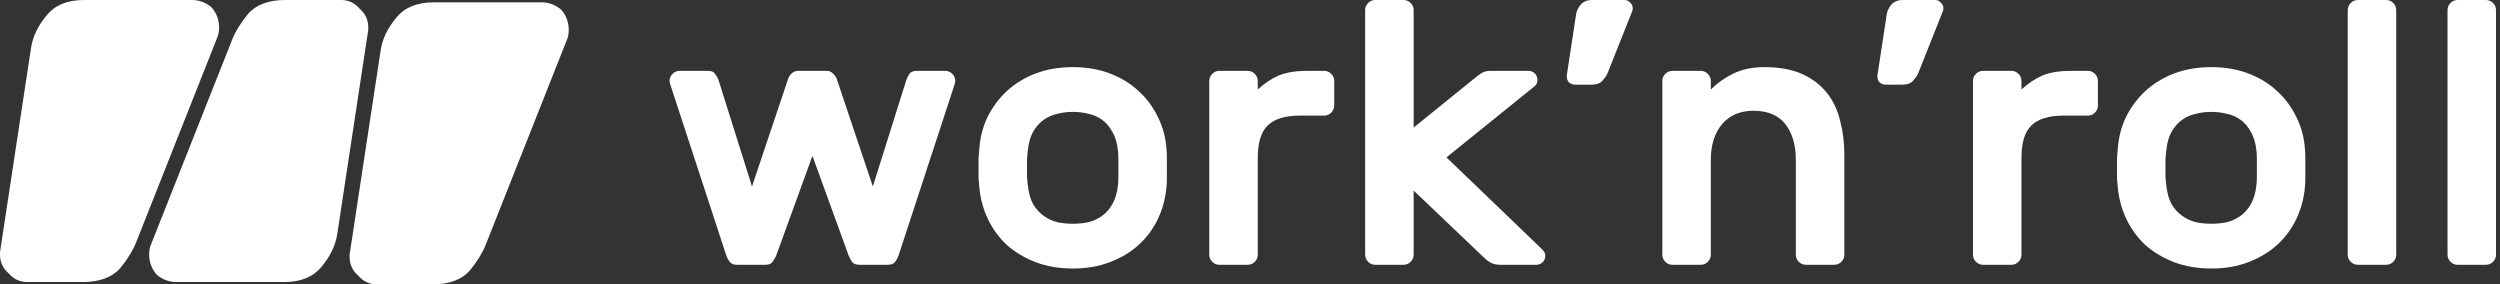
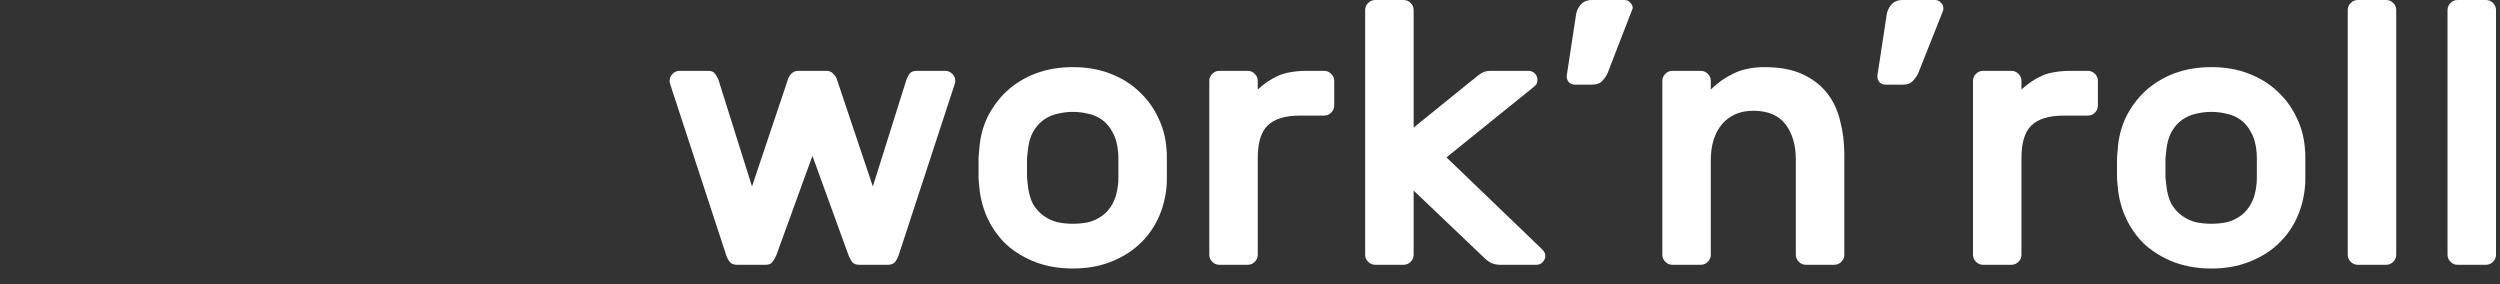
<svg xmlns="http://www.w3.org/2000/svg" width="211" height="24" viewBox="0 0 211 24" fill="none">
  <rect x="0" y="0" width="211" height="24" fill="#333333" stroke="none" />
  <g clip-path="url(#clip0_1019_8058)">
    <path d="M73.668 15.738L76.5 6.736C76.563 6.568 76.647 6.4 76.752 6.232C76.878 6.064 77.088 5.98 77.382 5.98H79.774C80.005 5.98 80.204 6.064 80.372 6.232C80.54 6.4 80.624 6.599 80.624 6.83C80.624 6.914 80.613 6.988 80.592 7.05L75.839 21.561C75.776 21.75 75.682 21.928 75.556 22.096C75.43 22.264 75.22 22.348 74.927 22.348H72.534C72.241 22.348 72.031 22.264 71.905 22.096C71.8 21.928 71.706 21.75 71.622 21.561L68.569 13.157L65.515 21.561C65.431 21.75 65.326 21.928 65.201 22.096C65.096 22.264 64.896 22.348 64.603 22.348H62.211C61.917 22.348 61.707 22.264 61.581 22.096C61.455 21.928 61.361 21.75 61.298 21.561L56.545 7.05C56.524 6.988 56.513 6.914 56.513 6.83C56.513 6.599 56.597 6.4 56.765 6.232C56.933 6.064 57.132 5.98 57.363 5.98H59.755C60.049 5.98 60.248 6.064 60.353 6.232C60.479 6.4 60.574 6.568 60.637 6.736L63.469 15.738L66.491 6.736C66.533 6.568 66.627 6.4 66.774 6.232C66.942 6.064 67.142 5.98 67.372 5.98H69.765C69.995 5.98 70.184 6.064 70.331 6.232C70.499 6.4 70.604 6.568 70.646 6.736L73.668 15.738Z" fill="#FFFFFF" />
    <path d="M90.552 5.666C91.706 5.666 92.745 5.844 93.668 6.201C94.612 6.557 95.42 7.05 96.091 7.68C96.784 8.31 97.33 9.044 97.728 9.883C98.148 10.723 98.389 11.625 98.452 12.59C98.473 12.779 98.484 13.02 98.484 13.314C98.484 13.608 98.484 13.902 98.484 14.195C98.484 14.489 98.484 14.783 98.484 15.077C98.484 15.35 98.473 15.58 98.452 15.769C98.368 16.734 98.127 17.637 97.728 18.476C97.33 19.315 96.784 20.05 96.091 20.679C95.42 21.288 94.612 21.77 93.668 22.127C92.745 22.484 91.706 22.662 90.552 22.662C89.398 22.662 88.349 22.484 87.404 22.127C86.481 21.77 85.673 21.288 84.981 20.679C84.309 20.05 83.774 19.315 83.376 18.476C82.977 17.637 82.736 16.734 82.651 15.769C82.631 15.58 82.61 15.35 82.589 15.077C82.589 14.783 82.589 14.489 82.589 14.195C82.589 13.902 82.589 13.608 82.589 13.314C82.61 13.02 82.631 12.779 82.651 12.59C82.715 11.625 82.945 10.723 83.344 9.883C83.764 9.044 84.309 8.31 84.981 7.68C85.673 7.05 86.481 6.557 87.404 6.201C88.349 5.844 89.398 5.666 90.552 5.666ZM94.36 12.748C94.297 12.097 94.14 11.562 93.888 11.142C93.657 10.702 93.364 10.355 93.007 10.104C92.65 9.852 92.262 9.684 91.842 9.6C91.423 9.495 90.993 9.443 90.552 9.443C90.111 9.443 89.681 9.495 89.261 9.6C88.842 9.684 88.454 9.852 88.097 10.104C87.74 10.355 87.436 10.702 87.184 11.142C86.953 11.562 86.806 12.097 86.743 12.748C86.722 12.915 86.701 13.125 86.68 13.377C86.68 13.629 86.68 13.891 86.68 14.164C86.68 14.437 86.68 14.71 86.68 14.982C86.701 15.234 86.722 15.433 86.743 15.58C86.806 16.231 86.953 16.776 87.184 17.217C87.436 17.637 87.74 17.973 88.097 18.224C88.454 18.476 88.842 18.654 89.261 18.759C89.681 18.843 90.111 18.885 90.552 18.885C90.993 18.885 91.423 18.843 91.842 18.759C92.262 18.654 92.65 18.476 93.007 18.224C93.364 17.973 93.657 17.637 93.888 17.217C94.14 16.776 94.297 16.231 94.36 15.58C94.381 15.433 94.392 15.234 94.392 14.982C94.392 14.71 94.392 14.437 94.392 14.164C94.392 13.891 94.392 13.629 94.392 13.377C94.392 13.125 94.381 12.915 94.36 12.748Z" fill="#FFFFFF" />
    <path d="M109.712 9.757C108.453 9.757 107.54 10.041 106.973 10.607C106.428 11.153 106.155 12.055 106.155 13.314V21.498C106.155 21.729 106.071 21.928 105.903 22.096C105.735 22.264 105.536 22.348 105.305 22.348H102.913C102.682 22.348 102.483 22.264 102.315 22.096C102.147 21.928 102.063 21.729 102.063 21.498V6.83C102.063 6.599 102.147 6.4 102.315 6.232C102.483 6.064 102.682 5.98 102.913 5.98H105.305C105.536 5.98 105.735 6.064 105.903 6.232C106.071 6.4 106.155 6.599 106.155 6.83V7.554C106.701 7.05 107.278 6.662 107.886 6.39C108.516 6.117 109.334 5.98 110.341 5.98H111.758C111.988 5.98 112.188 6.064 112.356 6.232C112.524 6.4 112.608 6.599 112.608 6.83V8.908C112.608 9.138 112.524 9.338 112.356 9.506C112.188 9.673 111.988 9.757 111.758 9.757H109.712Z" fill="#FFFFFF" />
    <path d="M119.311 16.084V21.498C119.311 21.729 119.227 21.928 119.059 22.096C118.891 22.264 118.692 22.348 118.461 22.348H116.069C115.838 22.348 115.639 22.264 115.471 22.096C115.303 21.928 115.219 21.729 115.219 21.498V0.85C115.219 0.619 115.303 0.42 115.471 0.252C115.639 0.084 115.838 0 116.069 0H118.461C118.692 0 118.891 0.084 119.059 0.252C119.227 0.42 119.311 0.619 119.311 0.85V10.765L124.567 6.515C124.693 6.41 124.85 6.295 125.039 6.169C125.249 6.043 125.501 5.98 125.795 5.98H129.005C129.215 5.98 129.393 6.054 129.54 6.201C129.687 6.348 129.761 6.526 129.761 6.736C129.761 6.841 129.74 6.946 129.698 7.05C129.677 7.134 129.582 7.239 129.414 7.365L122.081 13.283L130.107 20.994C130.233 21.12 130.317 21.225 130.359 21.309C130.401 21.393 130.422 21.487 130.422 21.592C130.422 21.802 130.348 21.98 130.201 22.127C130.054 22.274 129.876 22.348 129.666 22.348H126.613C126.298 22.348 126.026 22.285 125.795 22.159C125.585 22.033 125.428 21.917 125.323 21.812L119.311 16.084Z" fill="#FFFFFF" />
-     <path d="M133.019 1.228C133.061 0.934 133.187 0.661 133.397 0.409C133.628 0.136 133.953 0 134.373 0H137.111C137.3 0 137.457 0.073 137.583 0.22C137.73 0.346 137.803 0.504 137.803 0.692C137.803 0.776 137.793 0.85 137.772 0.913L135.694 6.138C135.611 6.348 135.464 6.568 135.254 6.799C135.065 7.03 134.761 7.145 134.341 7.145H132.925C132.736 7.145 132.568 7.082 132.421 6.956C132.295 6.809 132.232 6.641 132.232 6.452V6.39L133.019 1.228Z" fill="#FFFFFF" />
+     <path d="M133.019 1.228C133.061 0.934 133.187 0.661 133.397 0.409C133.628 0.136 133.953 0 134.373 0H137.111C137.3 0 137.457 0.073 137.583 0.22C137.73 0.346 137.803 0.504 137.803 0.692L135.694 6.138C135.611 6.348 135.464 6.568 135.254 6.799C135.065 7.03 134.761 7.145 134.341 7.145H132.925C132.736 7.145 132.568 7.082 132.421 6.956C132.295 6.809 132.232 6.641 132.232 6.452V6.39L133.019 1.228Z" fill="#FFFFFF" />
    <path d="M155.661 21.498C155.661 21.729 155.577 21.928 155.409 22.096C155.241 22.264 155.042 22.348 154.811 22.348H152.419C152.188 22.348 151.989 22.264 151.821 22.096C151.653 21.928 151.569 21.729 151.569 21.498V13.503C151.569 12.244 151.275 11.237 150.688 10.481C150.1 9.726 149.198 9.348 147.981 9.348C146.869 9.348 145.987 9.726 145.337 10.481C144.707 11.237 144.393 12.244 144.393 13.503V21.498C144.393 21.729 144.309 21.928 144.141 22.096C143.973 22.264 143.774 22.348 143.543 22.348H141.151C140.92 22.348 140.721 22.264 140.553 22.096C140.385 21.928 140.301 21.729 140.301 21.498V6.83C140.301 6.599 140.385 6.4 140.553 6.232C140.721 6.064 140.92 5.98 141.151 5.98H143.543C143.774 5.98 143.973 6.064 144.141 6.232C144.309 6.4 144.393 6.599 144.393 6.83V7.554C144.938 7.009 145.578 6.557 146.313 6.201C147.047 5.844 147.918 5.666 148.925 5.666C150.205 5.666 151.275 5.865 152.136 6.264C152.996 6.662 153.688 7.197 154.213 7.869C154.738 8.54 155.105 9.327 155.315 10.229C155.546 11.111 155.661 12.045 155.661 13.031V21.498Z" fill="#FFFFFF" />
    <path d="M159.238 1.228C159.28 0.934 159.406 0.661 159.616 0.409C159.847 0.136 160.172 0 160.592 0H163.33C163.519 0 163.676 0.073 163.802 0.22C163.949 0.346 164.023 0.504 164.023 0.692C164.023 0.776 164.012 0.85 163.991 0.913L161.914 6.138C161.83 6.348 161.683 6.568 161.473 6.799C161.284 7.03 160.98 7.145 160.56 7.145H159.144C158.955 7.145 158.787 7.082 158.64 6.956C158.514 6.809 158.451 6.641 158.451 6.452V6.39L159.238 1.228Z" fill="#FFFFFF" />
    <path d="M174.169 9.757C172.91 9.757 171.997 10.041 171.43 10.607C170.885 11.153 170.612 12.055 170.612 13.314V21.498C170.612 21.729 170.528 21.928 170.36 22.096C170.192 22.264 169.993 22.348 169.762 22.348H167.37C167.139 22.348 166.94 22.264 166.772 22.096C166.604 21.928 166.52 21.729 166.52 21.498V6.83C166.52 6.599 166.604 6.4 166.772 6.232C166.94 6.064 167.139 5.98 167.37 5.98H169.762C169.993 5.98 170.192 6.064 170.36 6.232C170.528 6.4 170.612 6.599 170.612 6.83V7.554C171.158 7.05 171.735 6.662 172.343 6.39C172.973 6.117 173.791 5.98 174.798 5.98H176.215C176.445 5.98 176.645 6.064 176.813 6.232C176.981 6.4 177.064 6.599 177.064 6.83V8.908C177.064 9.138 176.981 9.338 176.813 9.506C176.645 9.673 176.445 9.757 176.215 9.757H174.169Z" fill="#FFFFFF" />
    <path d="M186.638 5.666C187.792 5.666 188.831 5.844 189.754 6.201C190.698 6.557 191.506 7.05 192.178 7.68C192.87 8.31 193.416 9.044 193.814 9.883C194.234 10.723 194.475 11.625 194.538 12.59C194.559 12.779 194.57 13.02 194.57 13.314C194.57 13.608 194.57 13.902 194.57 14.195C194.57 14.489 194.57 14.783 194.57 15.077C194.57 15.35 194.559 15.58 194.538 15.769C194.454 16.734 194.213 17.637 193.814 18.476C193.416 19.315 192.87 20.05 192.178 20.679C191.506 21.288 190.698 21.77 189.754 22.127C188.831 22.484 187.792 22.662 186.638 22.662C185.484 22.662 184.435 22.484 183.49 22.127C182.567 21.77 181.759 21.288 181.067 20.679C180.395 20.05 179.86 19.315 179.462 18.476C179.063 17.637 178.822 16.734 178.738 15.769C178.717 15.58 178.696 15.35 178.675 15.077C178.675 14.783 178.675 14.489 178.675 14.195C178.675 13.902 178.675 13.608 178.675 13.314C178.696 13.02 178.717 12.779 178.738 12.59C178.801 11.625 179.031 10.723 179.43 9.883C179.85 9.044 180.395 8.31 181.067 7.68C181.759 7.05 182.567 6.557 183.49 6.201C184.435 5.844 185.484 5.666 186.638 5.666ZM190.446 12.748C190.383 12.097 190.226 11.562 189.974 11.142C189.743 10.702 189.45 10.355 189.093 10.104C188.736 9.852 188.348 9.684 187.928 9.6C187.509 9.495 187.079 9.443 186.638 9.443C186.197 9.443 185.767 9.495 185.347 9.6C184.928 9.684 184.54 9.852 184.183 10.104C183.826 10.355 183.522 10.702 183.27 11.142C183.039 11.562 182.892 12.097 182.829 12.748C182.808 12.915 182.787 13.125 182.766 13.377C182.766 13.629 182.766 13.891 182.766 14.164C182.766 14.437 182.766 14.71 182.766 14.982C182.787 15.234 182.808 15.433 182.829 15.58C182.892 16.231 183.039 16.776 183.27 17.217C183.522 17.637 183.826 17.973 184.183 18.224C184.54 18.476 184.928 18.654 185.347 18.759C185.767 18.843 186.197 18.885 186.638 18.885C187.079 18.885 187.509 18.843 187.928 18.759C188.348 18.654 188.736 18.476 189.093 18.224C189.45 17.973 189.743 17.637 189.974 17.217C190.226 16.776 190.383 16.231 190.446 15.58C190.467 15.433 190.478 15.234 190.478 14.982C190.478 14.71 190.478 14.437 190.478 14.164C190.478 13.891 190.478 13.629 190.478 13.377C190.478 13.125 190.467 12.915 190.446 12.748Z" fill="#FFFFFF" />
    <path d="M202.241 21.498C202.241 21.729 202.157 21.928 201.989 22.096C201.821 22.264 201.622 22.348 201.391 22.348H198.999C198.768 22.348 198.569 22.264 198.401 22.096C198.233 21.928 198.149 21.729 198.149 21.498V0.85C198.149 0.619 198.233 0.42 198.401 0.252C198.569 0.084 198.768 0 198.999 0H201.391C201.622 0 201.821 0.084 201.989 0.252C202.157 0.42 202.241 0.619 202.241 0.85V21.498Z" fill="#FFFFFF" />
    <path d="M210.663 21.498C210.663 21.729 210.579 21.928 210.411 22.096C210.244 22.264 210.044 22.348 209.813 22.348H207.421C207.19 22.348 206.991 22.264 206.823 22.096C206.655 21.928 206.571 21.729 206.571 21.498V0.85C206.571 0.619 206.655 0.42 206.823 0.252C206.991 0.084 207.19 0 207.421 0H209.813C210.044 0 210.244 0.084 210.411 0.252C210.579 0.42 210.663 0.619 210.663 0.85V21.498Z" fill="#FFFFFF" />
    <g clip-path="url(#clip1_1019_8058)">
-       <path d="M28.47 19.714C28.331 20.692 27.878 21.636 27.112 22.545C26.415 23.384 25.371 23.803 23.978 23.803L14.889 23.803C14.262 23.803 13.704 23.593 13.217 23.174C12.799 22.685 12.59 22.125 12.59 21.496C12.59 21.217 12.625 20.972 12.695 20.762L19.59 3.356C19.868 2.656 20.321 1.922 20.948 1.153C21.645 0.384 22.689 1.76578e-06 24.082 2.00934e-06L28.784 2.83134e-06C29.41 2.94094e-06 29.933 0.245 30.351 0.734C30.838 1.153 31.082 1.678 31.082 2.307L31.082 2.517L28.47 19.714Z" fill="#FFFFFF" />
      <path d="M32.12 4.286C32.259 3.308 32.712 2.364 33.478 1.455C34.175 0.616 35.219 0.197 36.612 0.197H45.702C46.328 0.197 46.886 0.406 47.373 0.826C47.791 1.315 48 1.874 48 2.504C48 2.783 47.965 3.028 47.895 3.238L41 20.645C40.722 21.343 40.269 22.078 39.642 22.846C38.946 23.616 37.901 24 36.508 24H31.807C31.18 24 30.657 23.755 30.239 23.266C29.752 22.846 29.508 22.322 29.508 21.693V21.483L32.12 4.286Z" fill="#FFFFFF" />
      <path d="M2.612 4.09C2.751 3.111 3.204 2.167 3.97 1.258C4.666 0.419 5.711 -4.99183e-05 7.104 -4.96748e-05L16.193 -4.80856e-05C16.82 -4.7976e-05 17.377 0.21 17.865 0.629C18.283 1.118 18.492 1.678 18.492 2.307C18.492 2.587 18.457 2.831 18.387 3.041L11.492 20.448C11.213 21.147 10.761 21.881 10.134 22.65C9.437 23.419 8.393 23.803 7 23.803L2.298 23.803C1.671 23.803 1.149 23.558 0.731 23.069C0.244 22.65 -9.88888e-05 22.125 -9.87788e-05 21.496L-9.87421e-05 21.287L2.612 4.09Z" fill="#FFFFFF" />
    </g>
  </g>
  <defs>
    <clipPath id="clip0_1019_8058">
      <rect width="210.663" height="24" fill="white" />
    </clipPath>
    <clipPath id="clip1_1019_8058">
-       <rect width="48" height="24" fill="white" transform="translate(48 24) rotate(-180)" />
-     </clipPath>
+       </clipPath>
  </defs>
</svg>